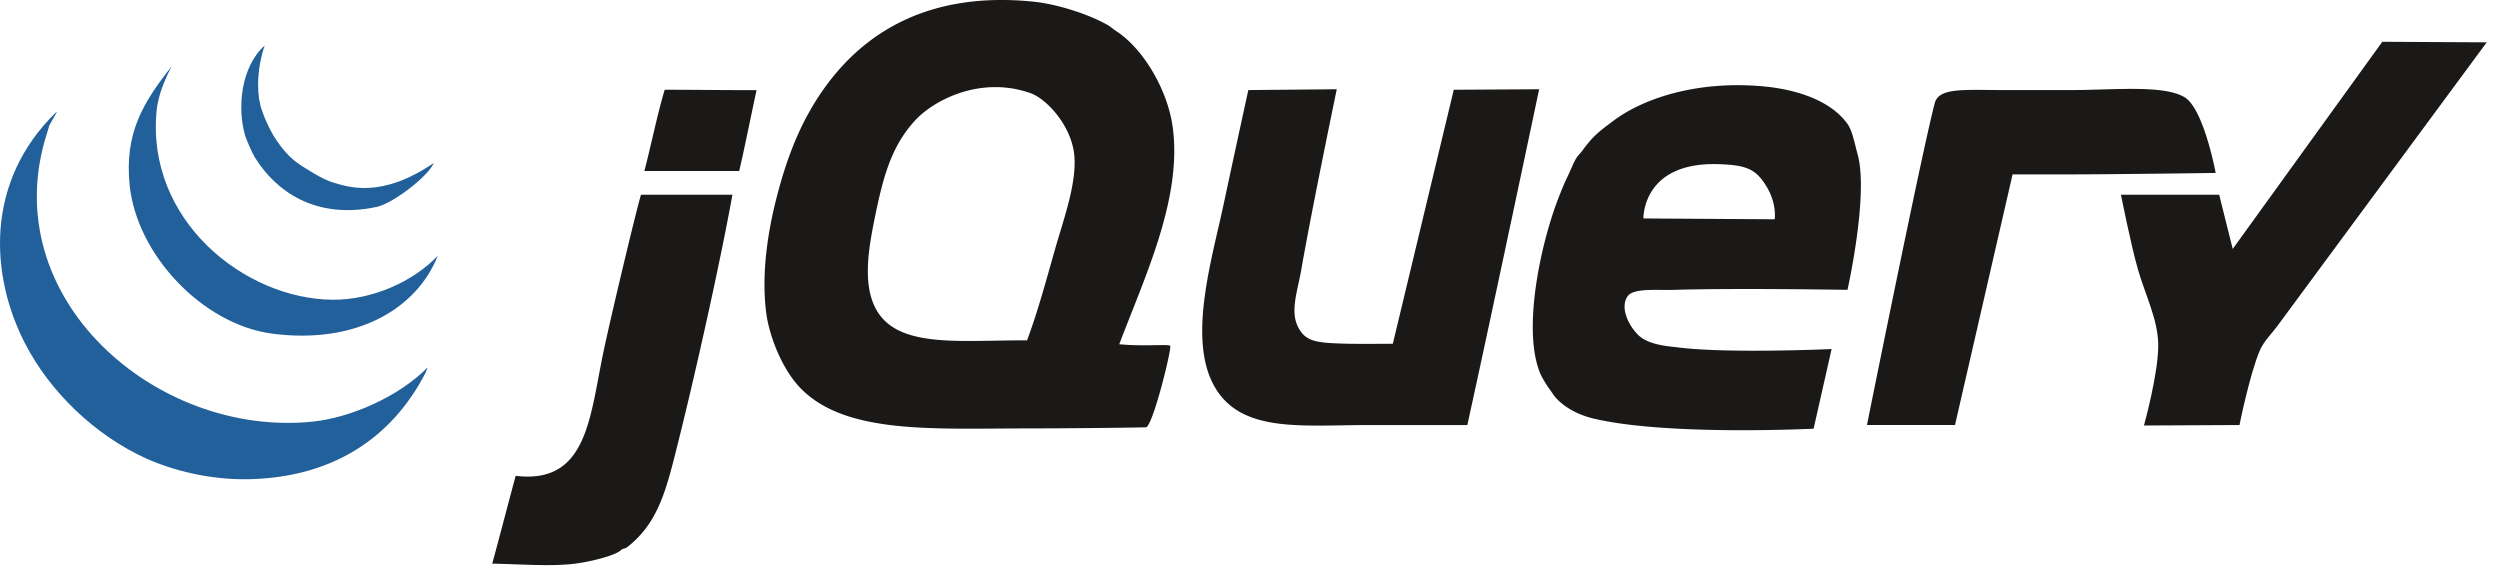
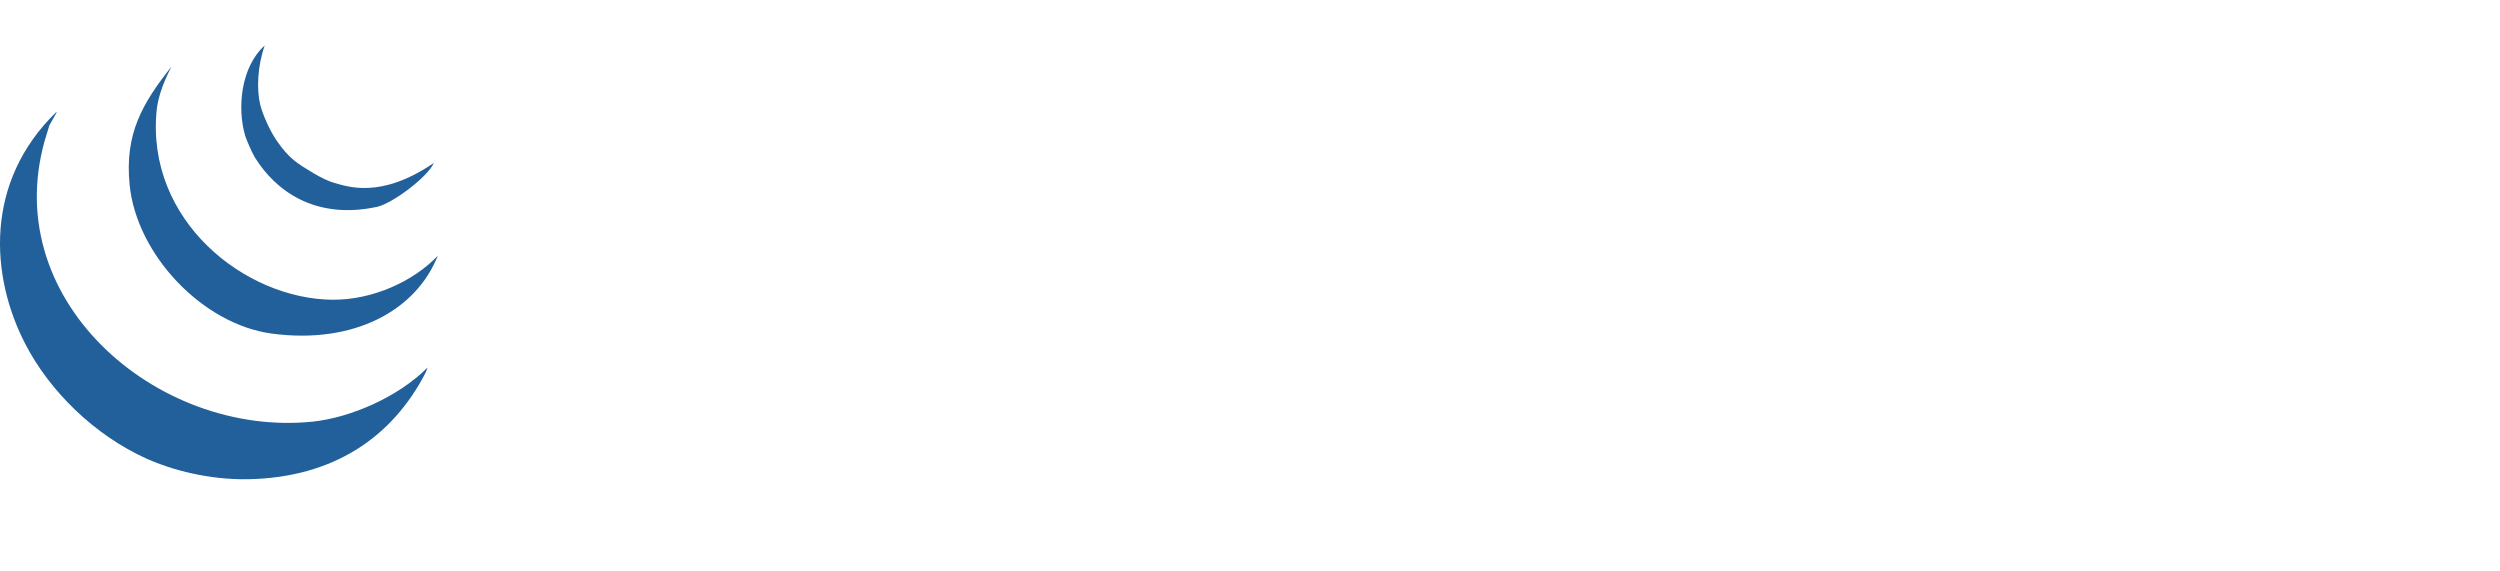
<svg xmlns="http://www.w3.org/2000/svg" width="162" height="37" fill="none">
-   <path fill-rule="evenodd" clip-rule="evenodd" d="m154.373 2.707 6.766.037s-12.579 17.045-13.606 18.434c-.334.45-.841.935-1.098 1.536-.649 1.512-1.316 4.828-1.316 4.828l-6.191.031s.963-3.456.924-5.298c-.035-1.608-.856-3.214-1.317-4.828-.465-1.632-1.097-4.828-1.097-4.828h6.364l.878 3.512 9.693-13.424Z" fill="#1A1918" />
-   <path fill-rule="evenodd" clip-rule="evenodd" d="M141.561 6.301c1.249.753 2.015 4.905 2.015 4.905s-6.533.096-10.089.096h-3.072l-3.731 16.24h-5.705s3.55-17.648 4.389-20.848c.272-1.036 1.861-.858 4.544-.858h4.286c2.768 0 6.003-.353 7.363.465Zm-26.563 7.909s.178-1.042-.603-2.249c-.667-1.03-1.284-1.268-3.039-1.323-4.958-.156-4.862 3.518-4.862 3.518l8.504.054Zm5.377-4.206c.727 2.62-.658 8.778-.658 8.778s-7.232-.121-11.192 0c-1.232.037-2.706-.134-3.073.439-.516.803.188 2.039.786 2.56.687.602 2.025.67 2.506.732 3.215.408 9.944.105 9.944.105l-1.166 5.161s-9.509.477-14.265-.658c-.939-.224-1.819-.676-2.414-1.317-.162-.175-.303-.414-.456-.62-.123-.165-.48-.707-.64-1.136-1.087-2.894.126-8.44 1.316-11.411.138-.345.311-.781.494-1.152.228-.463.421-.985.603-1.262.123-.19.275-.314.402-.494.147-.213.318-.419.476-.603.439-.51.937-.87 1.536-1.317 1.982-1.483 5.568-2.636 9.876-2.194 1.621.166 4.071.746 5.267 2.414.32.445.478 1.33.658 1.975Zm-26.17-4.188 5.532-.033s-3.083 14.627-4.654 21.76h-6.365c-4.448 0-8.41.55-10.094-2.634-1.635-3.092-.075-8.177.658-11.631a1748.48 1748.48 0 0 1 1.609-7.442l5.732-.053s-1.62 7.78-2.294 11.664c-.241 1.392-.739 2.702-.22 3.731.495.979 1.186 1.049 3.293 1.097.667.016 2.853 0 2.853 0l3.95-16.459ZM68.31 16.35c.578-2.059 1.423-4.29 1.316-6.145-.116-1.984-1.78-3.79-2.853-4.17-3.232-1.14-6.259.455-7.461 1.756-1.557 1.686-2.083 3.654-2.634 6.364-.41 2.013-.746 4.137 0 5.706 1.32 2.774 5.44 2.169 9.875 2.195.659-1.764 1.203-3.746 1.756-5.706Zm7.68-8.12c.632 4.595-1.793 9.667-3.463 14.078 1.703.154 3.195-.024 3.303.103.112.165-1.141 5.265-1.578 5.278-1.352.035-5.83.073-7.699.073-6.094 0-11.795.397-14.703-2.634-1.18-1.23-1.997-3.342-2.195-4.828-.329-2.48.084-5.21.659-7.461.52-2.033 1.187-3.95 2.194-5.706C55.07 2.663 59.524-.656 66.992.11c1.449.15 3.53.784 4.828 1.536.09.053.404.303.477.347 1.755 1.117 3.355 3.784 3.693 6.237ZM49.026 5.843c-.37 1.678-.738 3.581-1.126 5.24h-6.145c.476-1.839.84-3.667 1.317-5.267 1.966 0 3.794.027 5.954.027Zm-7.49 6.777h5.925c-.775 4.288-2.309 11.205-3.511 16.02-.753 3.013-1.256 5.212-3.292 6.803-.183.143-.288.075-.44.22-.375.357-2.11.772-3.072.877-1.562.17-3.329.022-5.249-.017.503-1.837 1.071-4.043 1.519-5.689 4.68.567 4.8-3.858 5.706-8.12.524-2.462 2.113-9.107 2.414-10.095Z" fill="#1A1918" />
  <path fill-rule="evenodd" clip-rule="evenodd" d="m27.71 23.812-.127.329c-2.164 4.213-5.998 6.798-11.467 6.912-2.556.053-4.992-.603-6.584-1.316-3.434-1.543-6.322-4.404-7.9-7.462-2.263-4.382-2.67-10.479 2.034-15.032.073 0-.57.987-.498.987l-.13.421c-3.39 10.615 7.056 19.712 17.21 18.672 2.44-.25 5.553-1.587 7.462-3.511Z" fill="#21609B" />
  <path fill-rule="evenodd" clip-rule="evenodd" d="M21.565 19.422c2.555.018 5.223-1.176 6.803-2.852-1.382 3.509-5.385 5.764-10.753 5.047-4.494-.601-8.776-5.124-9.217-9.656-.323-3.298.827-5.267 2.721-7.655-.658 1.25-.904 2.212-.966 2.827-.72 7.134 5.7 12.252 11.412 12.29Z" fill="#21609B" />
  <path fill-rule="evenodd" clip-rule="evenodd" d="M28.112 10.56c-.398.912-2.684 2.632-3.694 2.847-3.998.852-6.56-1.044-7.9-3.202-.2-.322-.569-1.202-.635-1.426-.52-1.769-.28-4.444 1.271-5.83-.467 1.318-.535 2.847-.29 3.841.15.602.604 1.651 1.058 2.311.827 1.203 1.352 1.495 2.414 2.134.479.287.992.518 1.214.581 1.007.296 3.133 1.078 6.562-1.255Z" fill="#21609B" />
</svg>